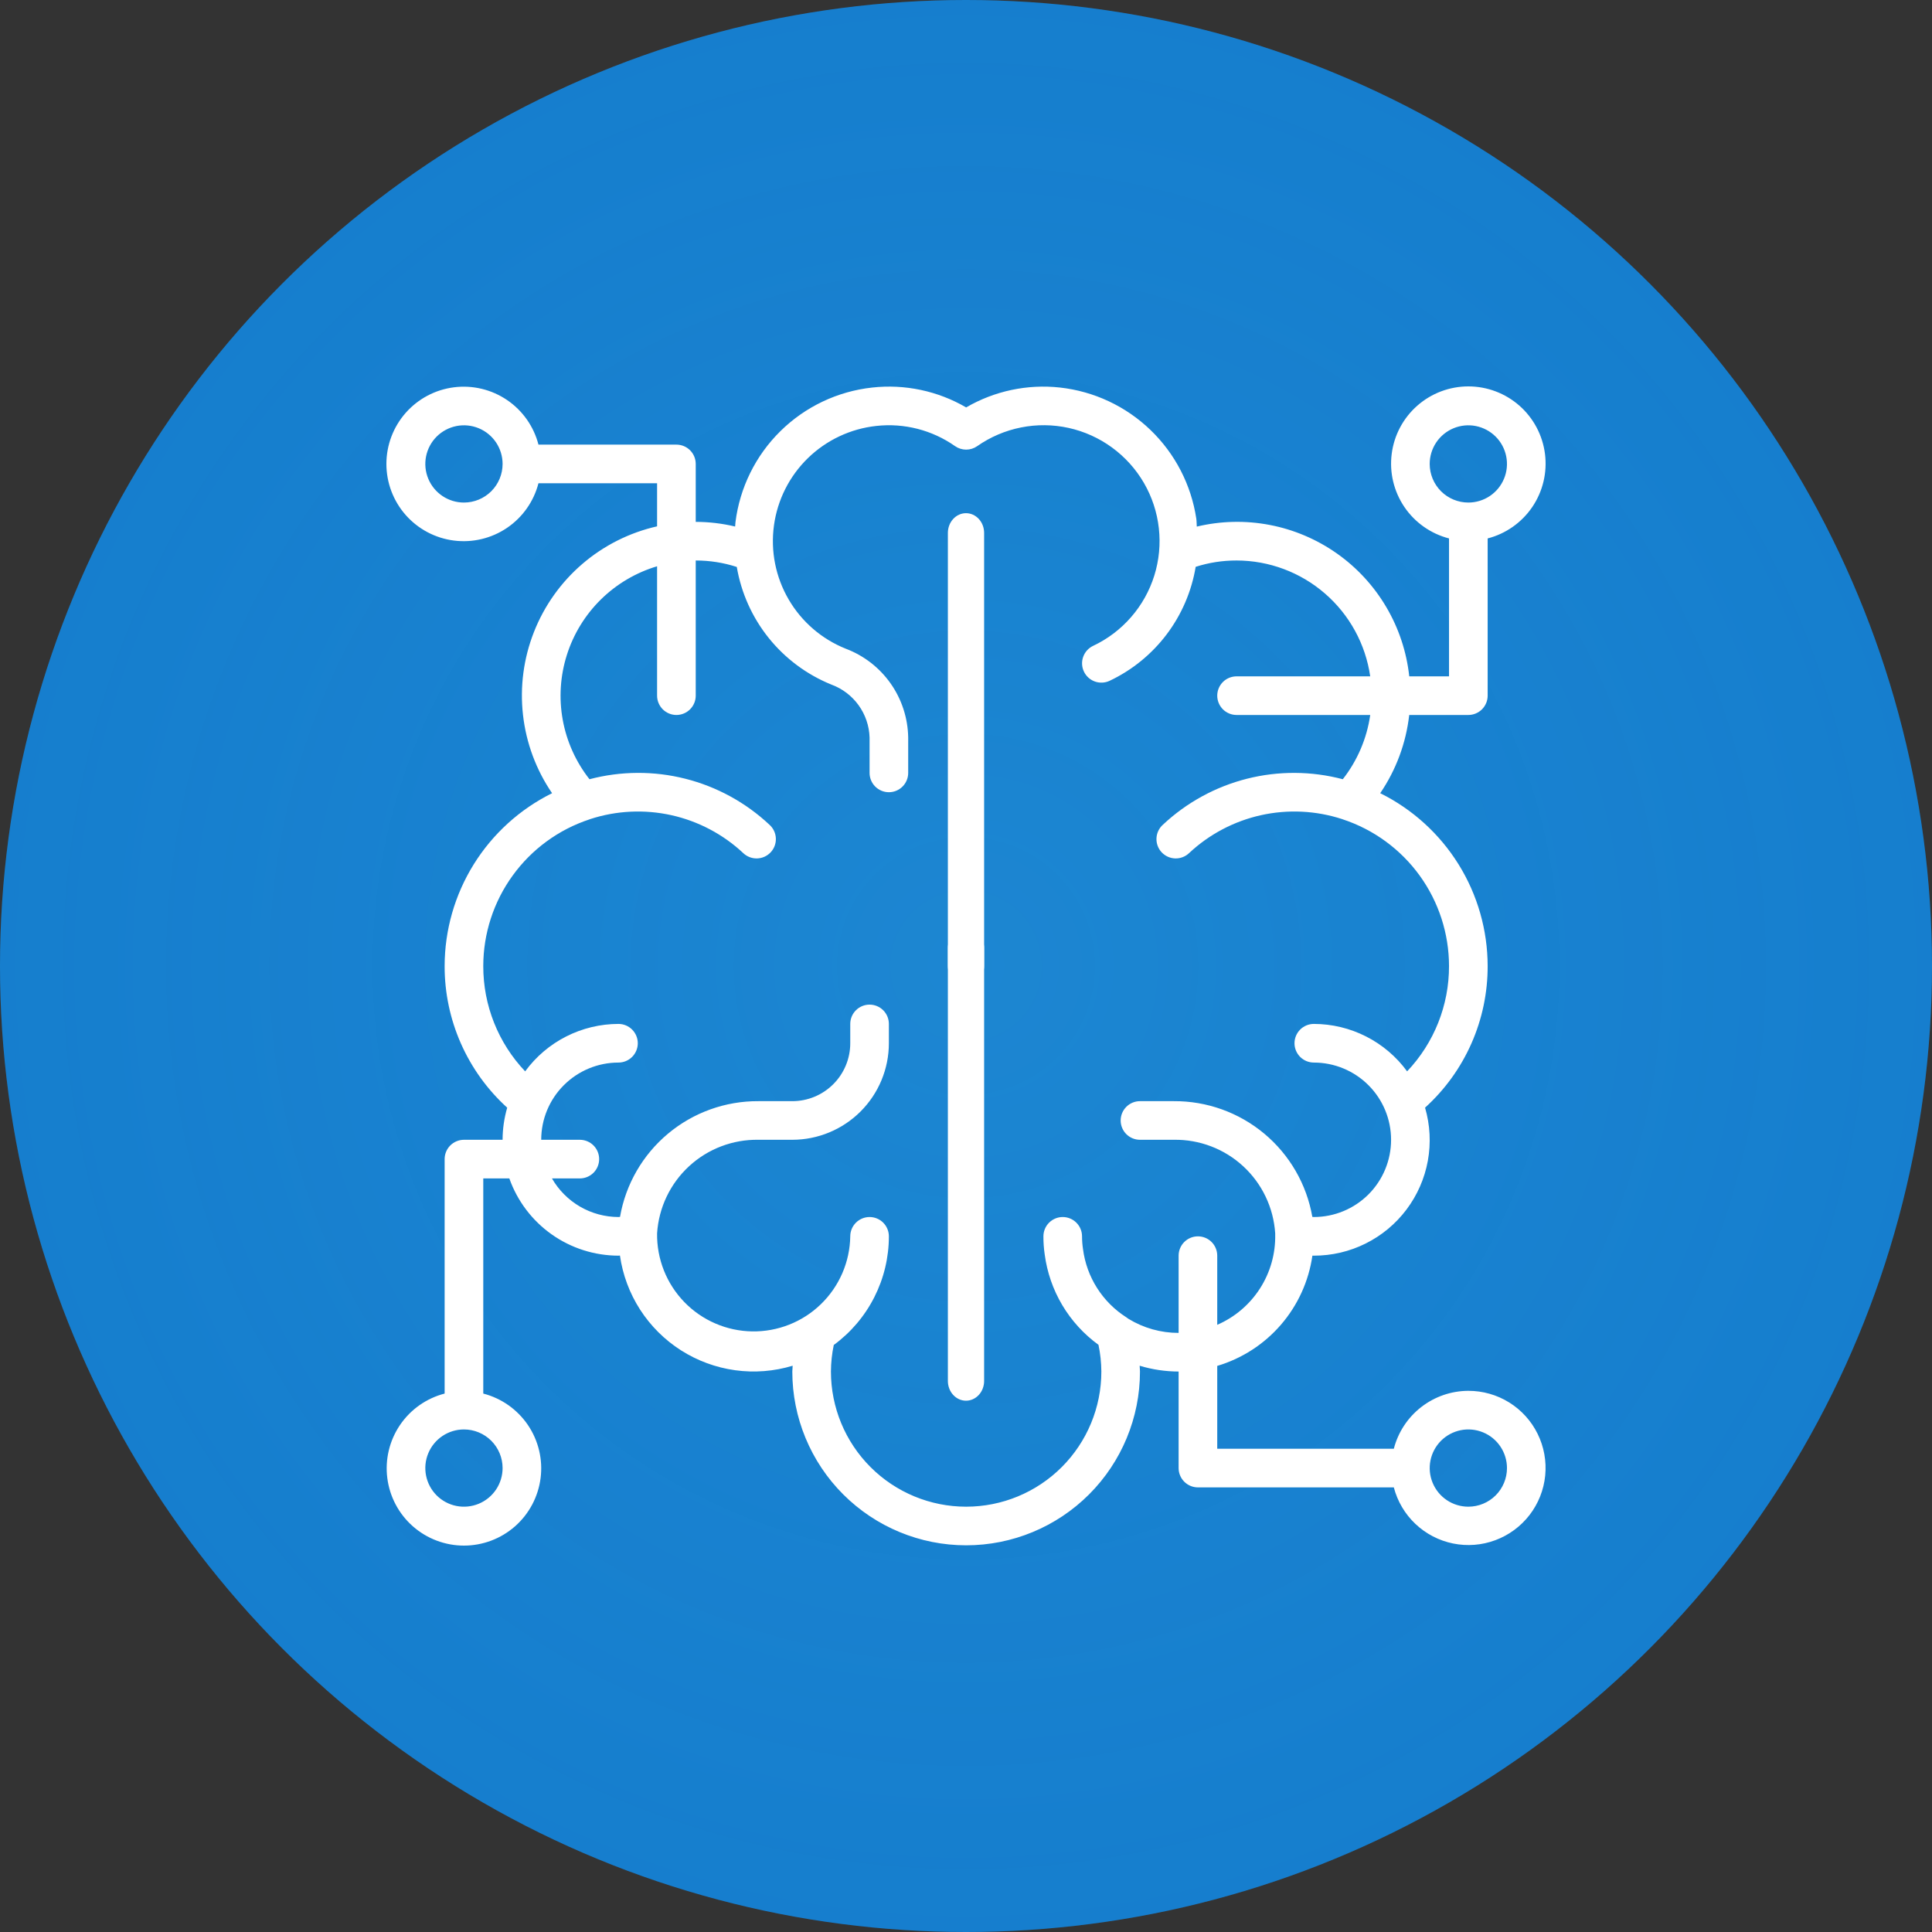
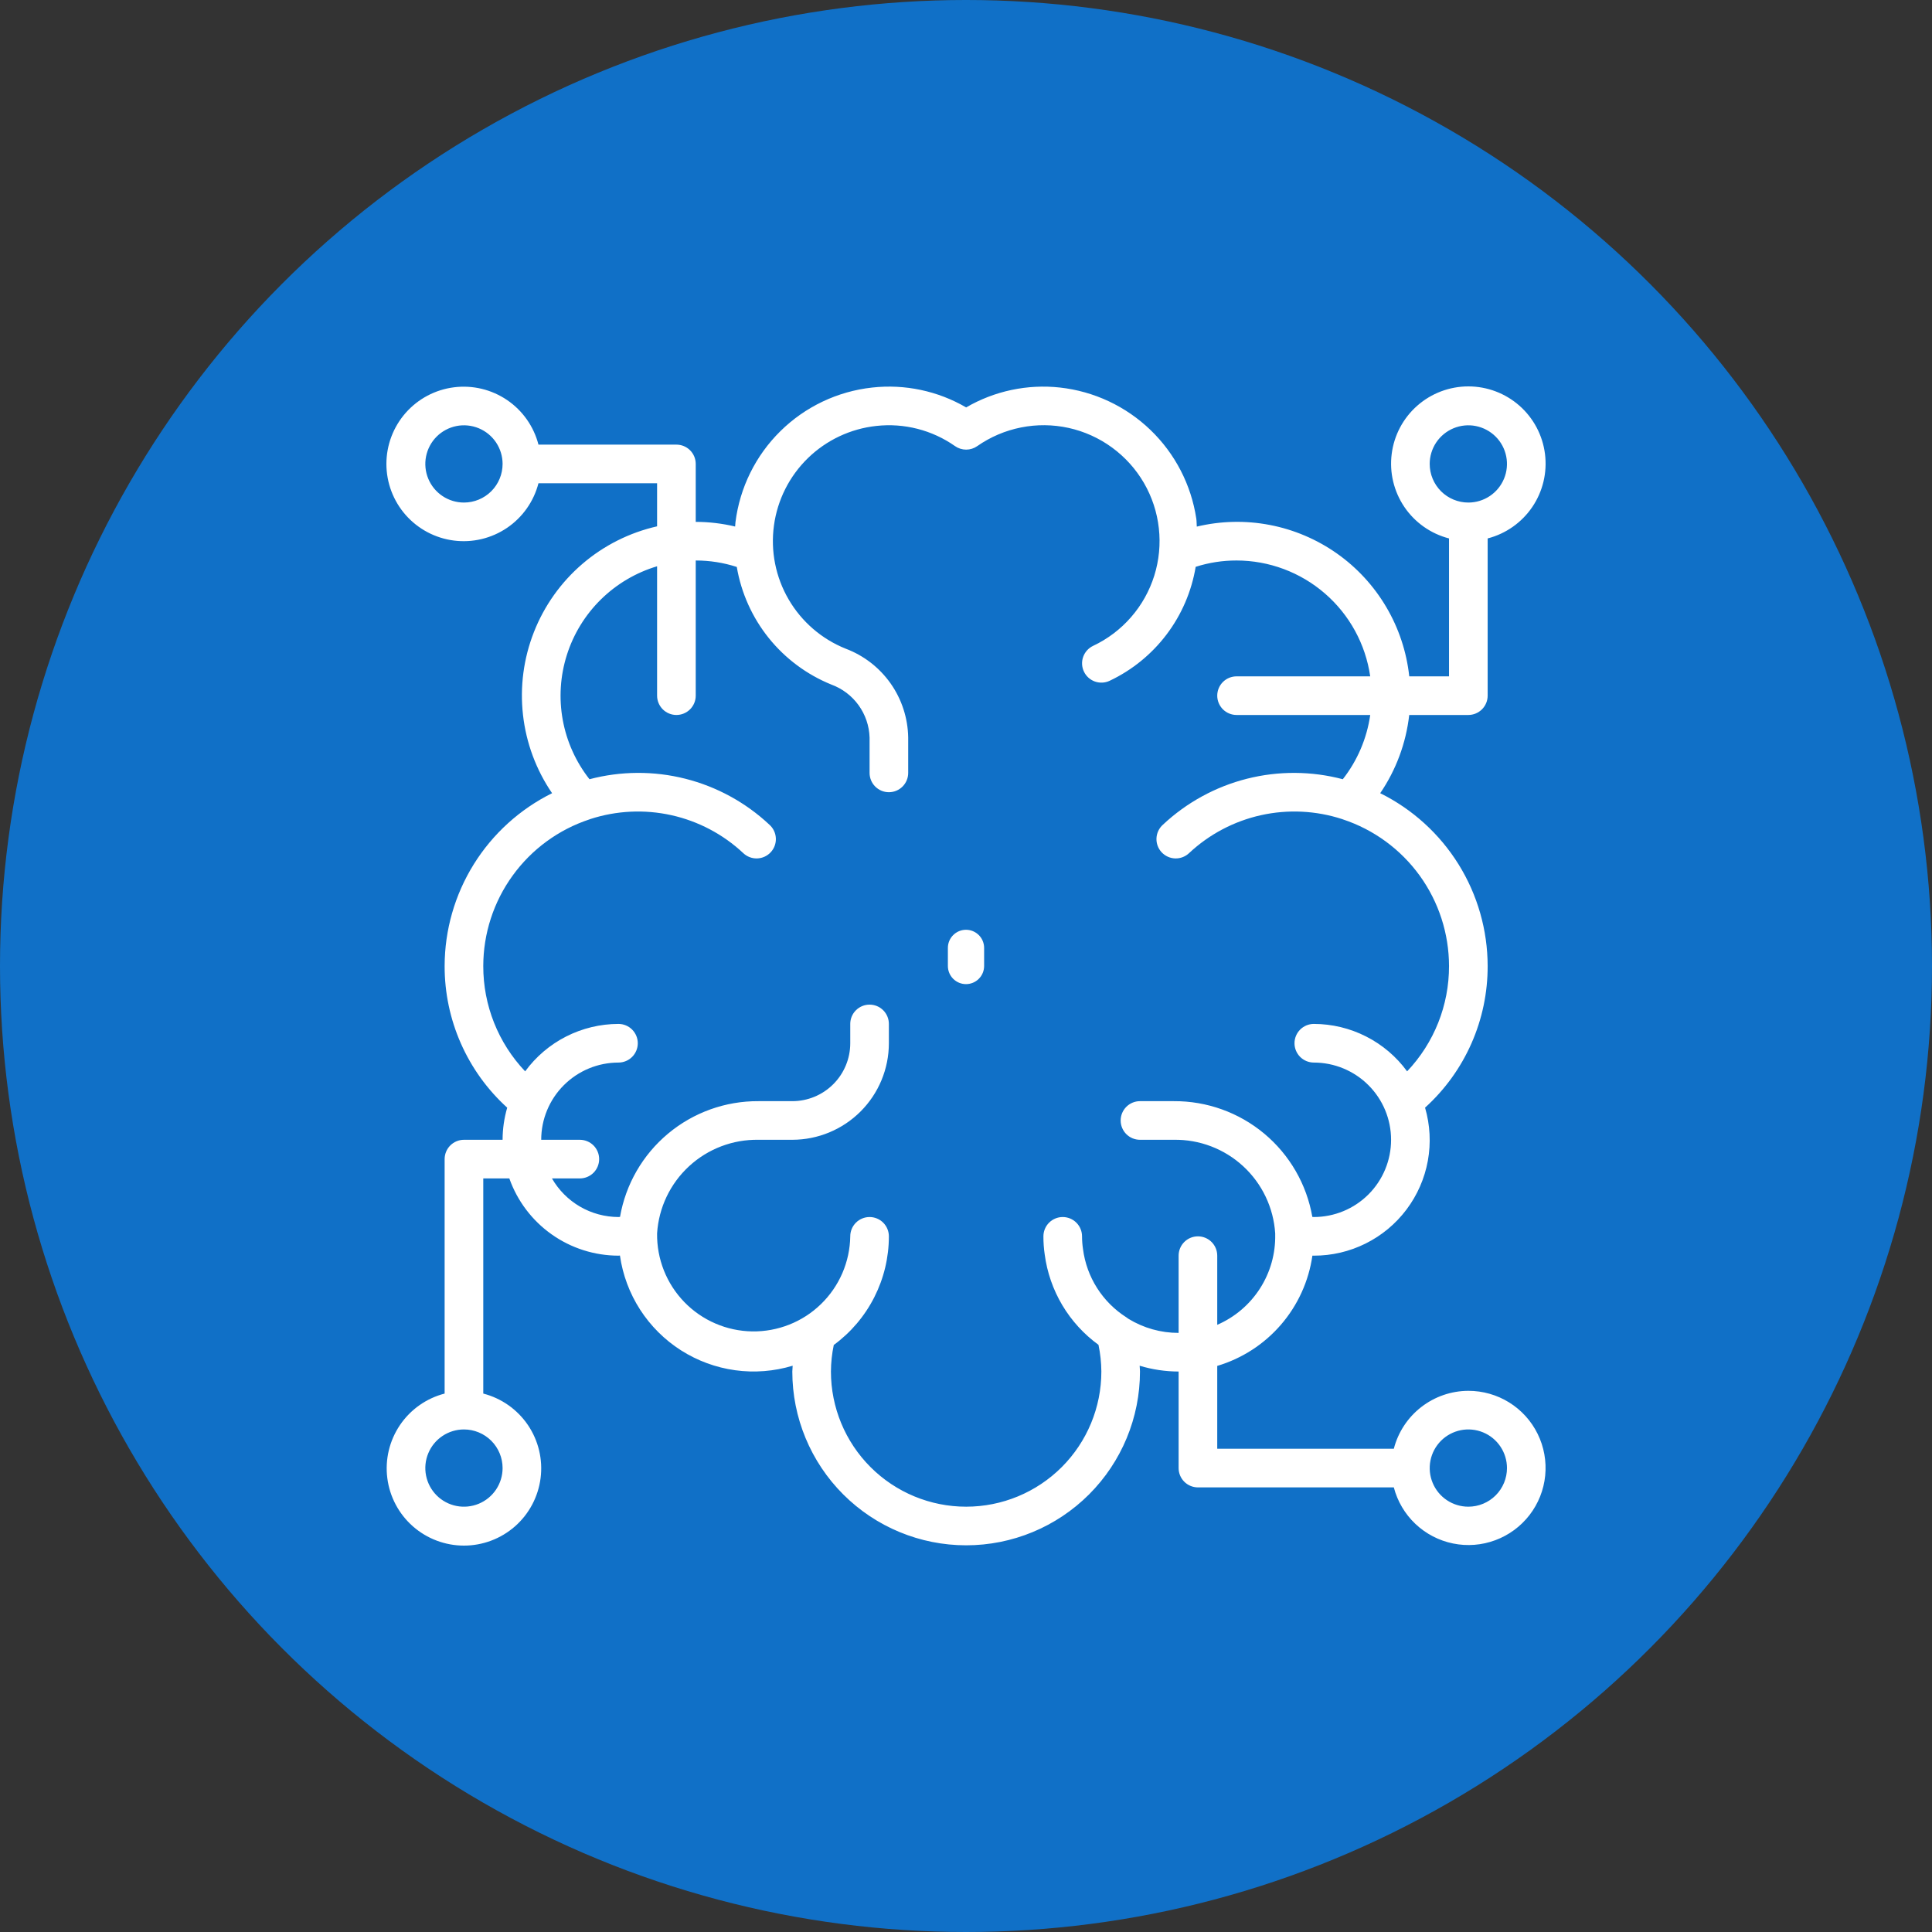
<svg xmlns="http://www.w3.org/2000/svg" width="100" height="100" viewBox="0 0 100 100" fill="none">
  <rect x="0" y="0" width="100" height="100" fill="#333333" stroke="none" />
  <circle cx="50" cy="50" r="50" fill="#1070C7" />
-   <circle cx="50" cy="50" r="50" fill="url(#paint0_radial_237_52)" fill-opacity="0.2" />
-   <path d="M50 26.562C49.751 26.562 49.513 26.67 49.337 26.861C49.161 27.053 49.062 27.312 49.062 27.583V71.479C49.062 71.75 49.161 72.01 49.337 72.201C49.513 72.392 49.751 72.5 50 72.5C50.249 72.5 50.487 72.392 50.663 72.201C50.839 72.01 50.938 71.75 50.938 71.479V27.583C50.938 27.312 50.839 27.053 50.663 26.861C50.487 26.67 50.249 26.562 50 26.562Z" fill="white" />
  <path d="M76.001 71.989C75.117 71.992 74.259 72.288 73.561 72.831C72.863 73.373 72.365 74.132 72.144 74.987H63.004V70.699C64.285 70.318 65.429 69.578 66.302 68.566C67.175 67.555 67.739 66.315 67.929 64.993C67.954 64.993 67.978 64.993 68.003 64.993C68.933 64.995 69.852 64.78 70.684 64.365C71.517 63.951 72.242 63.348 72.801 62.604C73.36 61.861 73.738 60.997 73.905 60.082C74.071 59.167 74.022 58.225 73.761 57.332C74.785 56.405 75.602 55.273 76.16 54.01C76.718 52.747 77.004 51.381 77.001 50C76.998 48.139 76.476 46.317 75.494 44.737C74.511 43.157 73.107 41.882 71.439 41.056C72.262 39.849 72.777 38.458 72.941 37.007H76.001C76.266 37.007 76.52 36.901 76.708 36.714C76.895 36.526 77.001 36.272 77.001 36.007V27.869C77.943 27.626 78.764 27.047 79.311 26.242C79.857 25.436 80.091 24.46 79.968 23.494C79.846 22.529 79.375 21.641 78.645 20.998C77.914 20.355 76.974 20 76.001 20C75.028 20 74.088 20.355 73.358 20.998C72.627 21.641 72.156 22.529 72.034 23.494C71.911 24.46 72.145 25.436 72.691 26.242C73.237 27.047 74.059 27.626 75.001 27.869V35.008H72.943C72.806 33.742 72.401 32.52 71.755 31.424C71.109 30.327 70.237 29.38 69.197 28.647C68.156 27.914 66.971 27.41 65.721 27.171C64.471 26.931 63.184 26.961 61.946 27.257C61.934 27.118 61.941 26.982 61.92 26.843C61.656 25.093 60.822 23.48 59.546 22.253C58.271 21.026 56.626 20.255 54.867 20.059C53.179 19.873 51.475 20.234 50.008 21.088C48.539 20.233 46.834 19.872 45.145 20.059C43.352 20.255 41.678 21.05 40.394 22.316C39.109 23.581 38.29 25.243 38.067 27.032C38.059 27.106 38.057 27.179 38.05 27.253C37.382 27.094 36.698 27.013 36.011 27.012V24.013C36.011 23.748 35.906 23.494 35.718 23.306C35.531 23.119 35.276 23.014 35.011 23.014H27.871C27.628 22.071 27.049 21.25 26.244 20.704C25.438 20.158 24.461 19.924 23.495 20.047C22.529 20.169 21.642 20.64 20.998 21.37C20.355 22.1 20 23.04 20 24.013C20 24.986 20.355 25.926 20.998 26.656C21.642 27.386 22.529 27.857 23.495 27.979C24.461 28.102 25.438 27.868 26.244 27.322C27.049 26.776 27.628 25.955 27.871 25.012H34.011V27.243C32.584 27.566 31.256 28.233 30.145 29.186C29.034 30.139 28.173 31.349 27.637 32.712C27.101 34.074 26.906 35.546 27.07 37.001C27.233 38.455 27.75 39.848 28.576 41.056C26.908 41.882 25.504 43.157 24.521 44.737C23.539 46.317 23.017 48.139 23.014 50C23.011 51.381 23.298 52.747 23.856 54.01C24.414 55.273 25.23 56.406 26.253 57.333C26.096 57.873 26.015 58.433 26.014 58.995H24.014C23.749 58.995 23.495 59.101 23.307 59.288C23.12 59.476 23.014 59.73 23.014 59.995V72.131C22.072 72.374 21.25 72.953 20.704 73.758C20.158 74.564 19.924 75.54 20.047 76.506C20.169 77.471 20.64 78.359 21.37 79.002C22.101 79.645 23.041 80 24.014 80C24.987 80 25.927 79.645 26.658 79.002C27.388 78.359 27.858 77.471 27.981 76.506C28.104 75.54 27.87 74.564 27.324 73.758C26.777 72.953 25.956 72.374 25.014 72.131V60.995H26.363C26.776 62.163 27.541 63.174 28.553 63.89C29.564 64.606 30.773 64.991 32.012 64.993C32.039 64.993 32.061 64.986 32.088 64.986C32.23 65.983 32.585 66.937 33.13 67.784C33.676 68.631 34.398 69.35 35.247 69.892C36.096 70.433 37.052 70.785 38.05 70.923C39.048 71.061 40.064 70.981 41.028 70.69C41.028 70.79 41.01 70.889 41.01 70.99C41.01 73.375 41.958 75.663 43.645 77.35C45.333 79.037 47.621 79.985 50.008 79.985C52.394 79.985 54.682 79.037 56.37 77.35C58.057 75.663 59.005 73.375 59.005 70.99C59.005 70.889 58.991 70.79 58.988 70.69C59.642 70.888 60.322 70.989 61.005 70.99V75.987C61.005 76.252 61.11 76.506 61.298 76.694C61.485 76.881 61.739 76.987 62.005 76.987H72.144C72.332 77.709 72.719 78.364 73.261 78.877C73.803 79.39 74.478 79.742 75.21 79.891C75.941 80.04 76.7 79.981 77.399 79.72C78.099 79.46 78.711 79.009 79.168 78.418C79.624 77.827 79.905 77.12 79.979 76.378C80.053 75.635 79.918 74.887 79.588 74.217C79.259 73.547 78.748 72.984 78.114 72.59C77.479 72.196 76.748 71.988 76.001 71.989ZM74.001 24.013C74.001 23.618 74.119 23.231 74.338 22.902C74.558 22.574 74.871 22.317 75.236 22.166C75.601 22.015 76.003 21.975 76.391 22.052C76.779 22.13 77.135 22.32 77.415 22.599C77.695 22.879 77.885 23.235 77.962 23.623C78.039 24.011 78 24.413 77.848 24.778C77.697 25.143 77.441 25.455 77.112 25.675C76.783 25.895 76.396 26.012 76.001 26.012C75.471 26.012 74.962 25.801 74.587 25.427C74.212 25.052 74.001 24.543 74.001 24.013ZM24.014 26.012C23.619 26.012 23.232 25.895 22.903 25.675C22.574 25.455 22.318 25.143 22.167 24.778C22.015 24.413 21.976 24.011 22.053 23.623C22.13 23.235 22.321 22.879 22.6 22.599C22.88 22.32 23.236 22.13 23.624 22.052C24.012 21.975 24.414 22.015 24.779 22.166C25.145 22.317 25.457 22.574 25.677 22.902C25.896 23.231 26.014 23.618 26.014 24.013C26.014 24.543 25.803 25.052 25.428 25.427C25.053 25.801 24.544 26.012 24.014 26.012ZM26.014 75.987C26.014 76.382 25.896 76.769 25.677 77.098C25.457 77.426 25.145 77.683 24.779 77.834C24.414 77.985 24.012 78.025 23.624 77.948C23.236 77.871 22.88 77.68 22.6 77.401C22.321 77.121 22.13 76.765 22.053 76.377C21.976 75.989 22.015 75.587 22.167 75.222C22.318 74.857 22.574 74.545 22.903 74.325C23.232 74.105 23.619 73.988 24.014 73.988C24.544 73.988 25.053 74.199 25.428 74.573C25.803 74.948 26.014 75.457 26.014 75.987ZM58.405 68.26C58.373 68.234 58.34 68.21 58.305 68.188C57.694 67.8 57.175 67.282 56.786 66.67C56.397 66.059 56.148 65.369 56.056 64.651C56.023 64.433 56.006 64.213 56.006 63.993C56.006 63.728 55.901 63.474 55.713 63.286C55.526 63.099 55.271 62.993 55.006 62.993C54.741 62.993 54.487 63.099 54.299 63.286C54.112 63.474 54.007 63.728 54.007 63.993C54.006 64.307 54.028 64.62 54.074 64.931C54.196 65.858 54.506 66.751 54.984 67.555C55.463 68.359 56.1 69.057 56.857 69.607C56.953 70.062 57.003 70.525 57.006 70.99C57.006 72.845 56.268 74.625 54.956 75.937C53.644 77.249 51.864 77.986 50.008 77.986C48.151 77.986 46.371 77.249 45.059 75.937C43.746 74.625 43.009 72.845 43.009 70.99C43.012 70.528 43.061 70.068 43.156 69.616C44.039 68.968 44.758 68.122 45.253 67.145C45.749 66.168 46.008 65.088 46.008 63.993C46.008 63.728 45.903 63.474 45.716 63.286C45.528 63.099 45.274 62.993 45.009 62.993C44.744 62.993 44.489 63.099 44.302 63.286C44.114 63.474 44.009 63.728 44.009 63.993C43.999 64.649 43.859 65.297 43.599 65.9C43.338 66.502 42.962 67.047 42.49 67.504C42.019 67.961 41.462 68.321 40.852 68.562C40.241 68.804 39.589 68.923 38.933 68.913C38.276 68.903 37.628 68.764 37.026 68.503C36.423 68.243 35.878 67.866 35.421 67.395C34.964 66.923 34.604 66.367 34.362 65.756C34.121 65.146 34.001 64.494 34.011 63.838C34.095 62.511 34.688 61.267 35.665 60.365C36.643 59.463 37.931 58.972 39.261 58.995H41.01C42.335 58.994 43.606 58.467 44.543 57.53C45.48 56.593 46.007 55.323 46.008 53.998V52.998C46.008 52.733 45.903 52.479 45.716 52.292C45.528 52.104 45.274 51.999 45.009 51.999C44.744 51.999 44.489 52.104 44.302 52.292C44.114 52.479 44.009 52.733 44.009 52.998V53.998C44.009 54.793 43.693 55.556 43.13 56.118C42.568 56.681 41.805 56.996 41.01 56.996H39.261C37.55 56.985 35.891 57.58 34.578 58.677C33.265 59.773 32.384 61.3 32.092 62.986C32.063 62.986 32.041 62.993 32.012 62.993C31.313 62.991 30.627 62.806 30.023 62.455C29.419 62.104 28.917 61.6 28.569 60.995H30.012C30.278 60.995 30.532 60.889 30.72 60.702C30.907 60.514 31.012 60.26 31.012 59.995C31.012 59.73 30.907 59.476 30.72 59.288C30.532 59.101 30.278 58.995 30.012 58.995H28.013C28.013 57.935 28.434 56.918 29.184 56.169C29.934 55.419 30.951 54.998 32.012 54.998C32.277 54.998 32.532 54.892 32.719 54.705C32.906 54.517 33.012 54.263 33.012 53.998C33.012 53.733 32.906 53.479 32.719 53.291C32.532 53.104 32.277 52.998 32.012 52.998C31.071 52.999 30.143 53.222 29.303 53.649C28.464 54.075 27.738 54.694 27.182 55.453C25.785 53.982 25.009 52.029 25.014 50C25.016 48.319 25.548 46.682 26.534 45.32C27.519 43.958 28.908 42.941 30.504 42.413C30.52 42.407 30.536 42.402 30.552 42.395C31.907 41.954 33.356 41.885 34.747 42.193C36.138 42.502 37.421 43.177 38.462 44.149C38.558 44.242 38.671 44.315 38.795 44.363C38.919 44.412 39.051 44.435 39.184 44.432C39.317 44.428 39.448 44.399 39.57 44.344C39.691 44.289 39.8 44.211 39.891 44.114C39.982 44.017 40.052 43.902 40.098 43.777C40.144 43.652 40.164 43.519 40.158 43.386C40.152 43.254 40.119 43.123 40.062 43.003C40.005 42.883 39.924 42.775 39.825 42.687C38.599 41.538 37.102 40.719 35.473 40.307C33.844 39.895 32.137 39.904 30.512 40.333C29.807 39.437 29.331 38.381 29.127 37.259C28.923 36.137 28.997 34.982 29.342 33.895C29.687 32.808 30.293 31.822 31.107 31.023C31.921 30.224 32.918 29.636 34.011 29.31V36.007C34.011 36.272 34.117 36.526 34.304 36.714C34.492 36.901 34.746 37.007 35.011 37.007C35.276 37.007 35.531 36.901 35.718 36.714C35.906 36.526 36.011 36.272 36.011 36.007V29.011C36.732 29.01 37.449 29.123 38.136 29.345C38.365 30.692 38.935 31.959 39.791 33.024C40.647 34.089 41.762 34.918 43.028 35.432C43.595 35.639 44.086 36.011 44.439 36.499C44.792 36.988 44.991 37.571 45.009 38.174V40.005C45.009 40.27 45.114 40.524 45.302 40.712C45.489 40.899 45.743 41.005 46.008 41.005C46.274 41.005 46.528 40.899 46.715 40.712C46.903 40.524 47.008 40.27 47.008 40.005V38.174C46.992 37.172 46.676 36.197 46.099 35.377C45.522 34.557 44.712 33.93 43.774 33.576C42.532 33.079 41.492 32.181 40.819 31.025C40.145 29.869 39.878 28.521 40.06 27.196C40.241 25.87 40.86 24.644 41.819 23.711C42.778 22.778 44.022 22.192 45.352 22.047C46.795 21.886 48.248 22.258 49.436 23.093C49.603 23.21 49.803 23.273 50.008 23.273C50.212 23.273 50.412 23.21 50.579 23.093C51.26 22.617 52.032 22.287 52.847 22.125C53.661 21.962 54.501 21.971 55.312 22.149C56.123 22.328 56.889 22.674 57.559 23.164C58.23 23.654 58.792 24.278 59.209 24.996C59.626 25.715 59.889 26.512 59.981 27.337C60.074 28.163 59.994 28.998 59.747 29.791C59.499 30.584 59.09 31.317 58.544 31.943C57.999 32.57 57.329 33.076 56.578 33.43C56.338 33.544 56.154 33.749 56.065 33.999C55.976 34.249 55.99 34.524 56.105 34.763C56.218 35.003 56.423 35.187 56.673 35.276C56.923 35.364 57.198 35.35 57.438 35.236C58.6 34.685 59.612 33.861 60.387 32.834C61.162 31.807 61.677 30.608 61.888 29.339C62.571 29.12 63.286 29.009 64.004 29.011C65.685 29.012 67.31 29.62 68.58 30.721C69.851 31.822 70.682 33.344 70.922 35.008H64.004C63.739 35.008 63.485 35.113 63.297 35.3C63.11 35.488 63.004 35.742 63.004 36.007C63.004 36.272 63.11 36.526 63.297 36.714C63.485 36.901 63.739 37.007 64.004 37.007H70.923C70.749 38.221 70.259 39.367 69.503 40.333C67.878 39.904 66.172 39.896 64.543 40.307C62.915 40.719 61.417 41.538 60.192 42.687C60.093 42.775 60.012 42.883 59.955 43.003C59.898 43.123 59.865 43.254 59.859 43.386C59.853 43.519 59.873 43.652 59.919 43.777C59.965 43.902 60.035 44.017 60.126 44.114C60.217 44.211 60.326 44.289 60.447 44.344C60.569 44.399 60.7 44.428 60.833 44.432C60.966 44.435 61.098 44.412 61.222 44.363C61.346 44.315 61.459 44.242 61.555 44.149C62.596 43.177 63.879 42.502 65.27 42.193C66.661 41.885 68.11 41.954 69.465 42.395C69.481 42.402 69.497 42.407 69.514 42.413C71.109 42.942 72.498 43.959 73.483 45.321C74.467 46.682 74.999 48.32 75.001 50C75.006 52.029 74.229 53.982 72.832 55.453C72.277 54.693 71.55 54.075 70.711 53.649C69.872 53.222 68.944 52.999 68.003 52.998C67.738 52.998 67.484 53.104 67.296 53.291C67.109 53.479 67.003 53.733 67.003 53.998C67.003 54.263 67.109 54.517 67.296 54.705C67.484 54.892 67.738 54.998 68.003 54.998C69.064 54.998 70.081 55.419 70.831 56.169C71.581 56.918 72.002 57.935 72.002 58.995C72.002 60.056 71.581 61.073 70.831 61.823C70.081 62.572 69.064 62.993 68.003 62.993C67.975 62.993 67.954 62.986 67.926 62.986C67.633 61.3 66.751 59.774 65.438 58.677C64.125 57.581 62.466 56.985 60.755 56.996H59.005C58.74 56.996 58.486 57.102 58.298 57.289C58.111 57.477 58.005 57.731 58.005 57.996C58.005 58.261 58.111 58.515 58.298 58.703C58.486 58.89 58.74 58.995 59.005 58.995H60.755C62.085 58.973 63.373 59.464 64.351 60.367C65.328 61.27 65.92 62.514 66.004 63.842C66.004 63.85 66.004 63.858 66.004 63.866C66.004 63.874 66.004 63.884 66.004 63.893V63.898C66.025 64.887 65.751 65.859 65.216 66.692C64.682 67.524 63.912 68.179 63.004 68.572V64.993C63.004 64.728 62.899 64.473 62.712 64.286C62.524 64.098 62.27 63.993 62.005 63.993C61.739 63.993 61.485 64.098 61.298 64.286C61.11 64.473 61.005 64.728 61.005 64.993V68.991C60.087 68.992 59.188 68.739 58.405 68.26ZM76.001 77.986C75.606 77.986 75.219 77.869 74.89 77.649C74.561 77.43 74.305 77.117 74.154 76.752C74.002 76.387 73.963 75.985 74.04 75.597C74.117 75.209 74.308 74.853 74.587 74.573C74.867 74.294 75.223 74.104 75.611 74.026C75.999 73.949 76.401 73.989 76.766 74.14C77.132 74.291 77.444 74.548 77.663 74.876C77.883 75.205 78.001 75.592 78.001 75.987C78.001 76.517 77.79 77.026 77.415 77.401C77.04 77.775 76.531 77.986 76.001 77.986Z" fill="white" />
  <path d="M50 48.125C49.751 48.125 49.513 48.224 49.337 48.4C49.161 48.575 49.062 48.814 49.062 49.063V50C49.062 50.249 49.161 50.487 49.337 50.663C49.513 50.839 49.751 50.938 50 50.938C50.249 50.938 50.487 50.839 50.663 50.663C50.839 50.487 50.938 50.249 50.938 50V49.063C50.938 48.814 50.839 48.575 50.663 48.4C50.487 48.224 50.249 48.125 50 48.125Z" fill="white" />
  <defs>
    <radialGradient id="paint0_radial_237_52" cx="0" cy="0" r="1" gradientUnits="userSpaceOnUse" gradientTransform="translate(50 50) rotate(90) scale(50)">
      <stop stop-color="#4EE0FB" />
      <stop offset="1" stop-color="#3CDFFF" stop-opacity="0.63" />
    </radialGradient>
  </defs>
</svg>